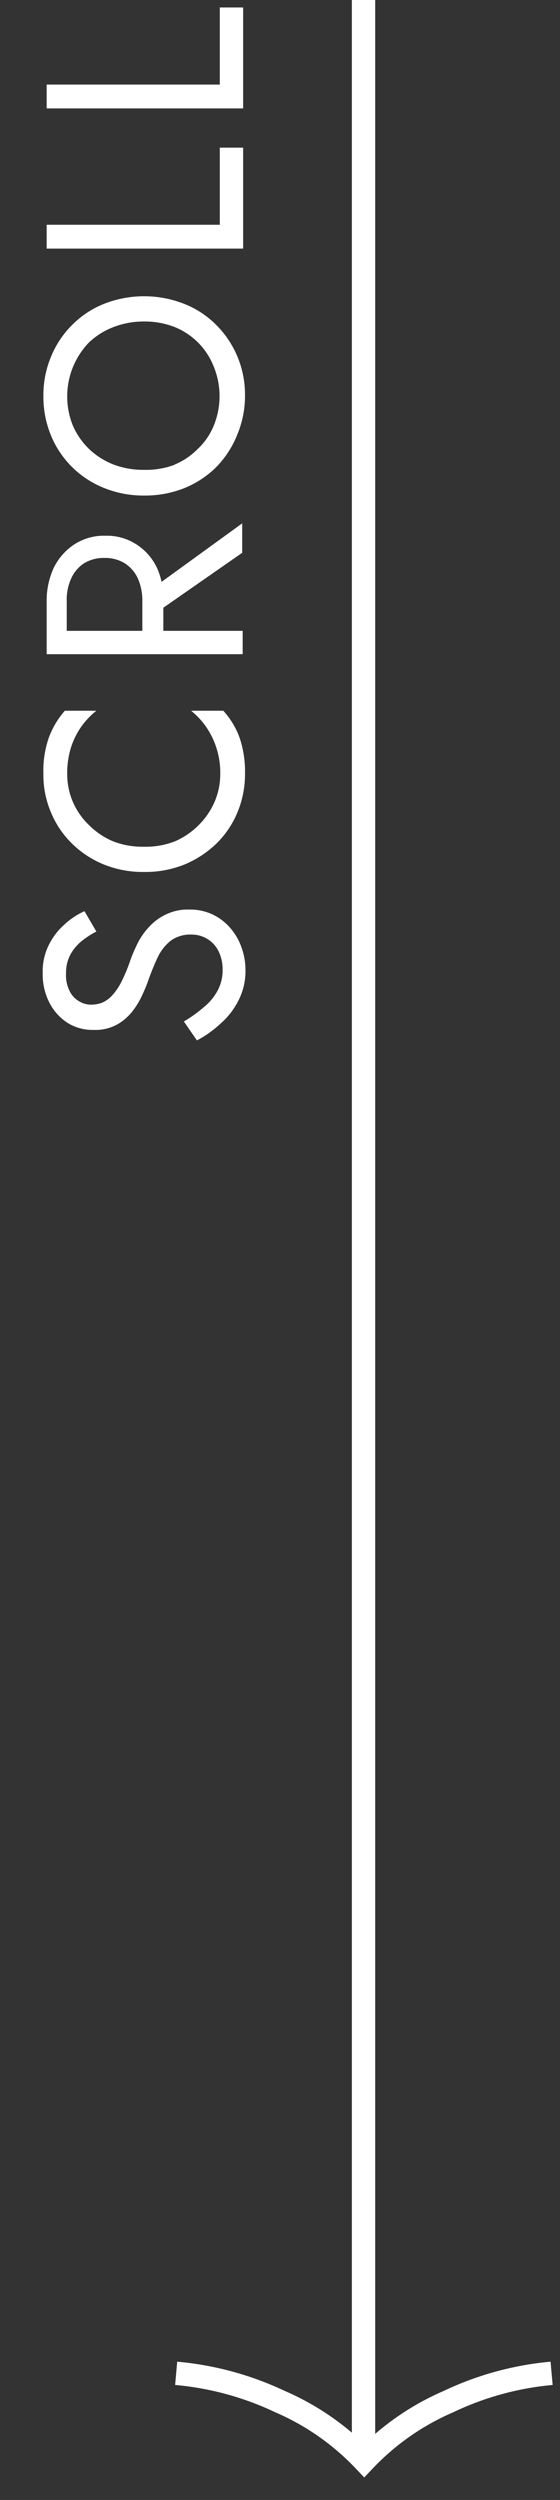
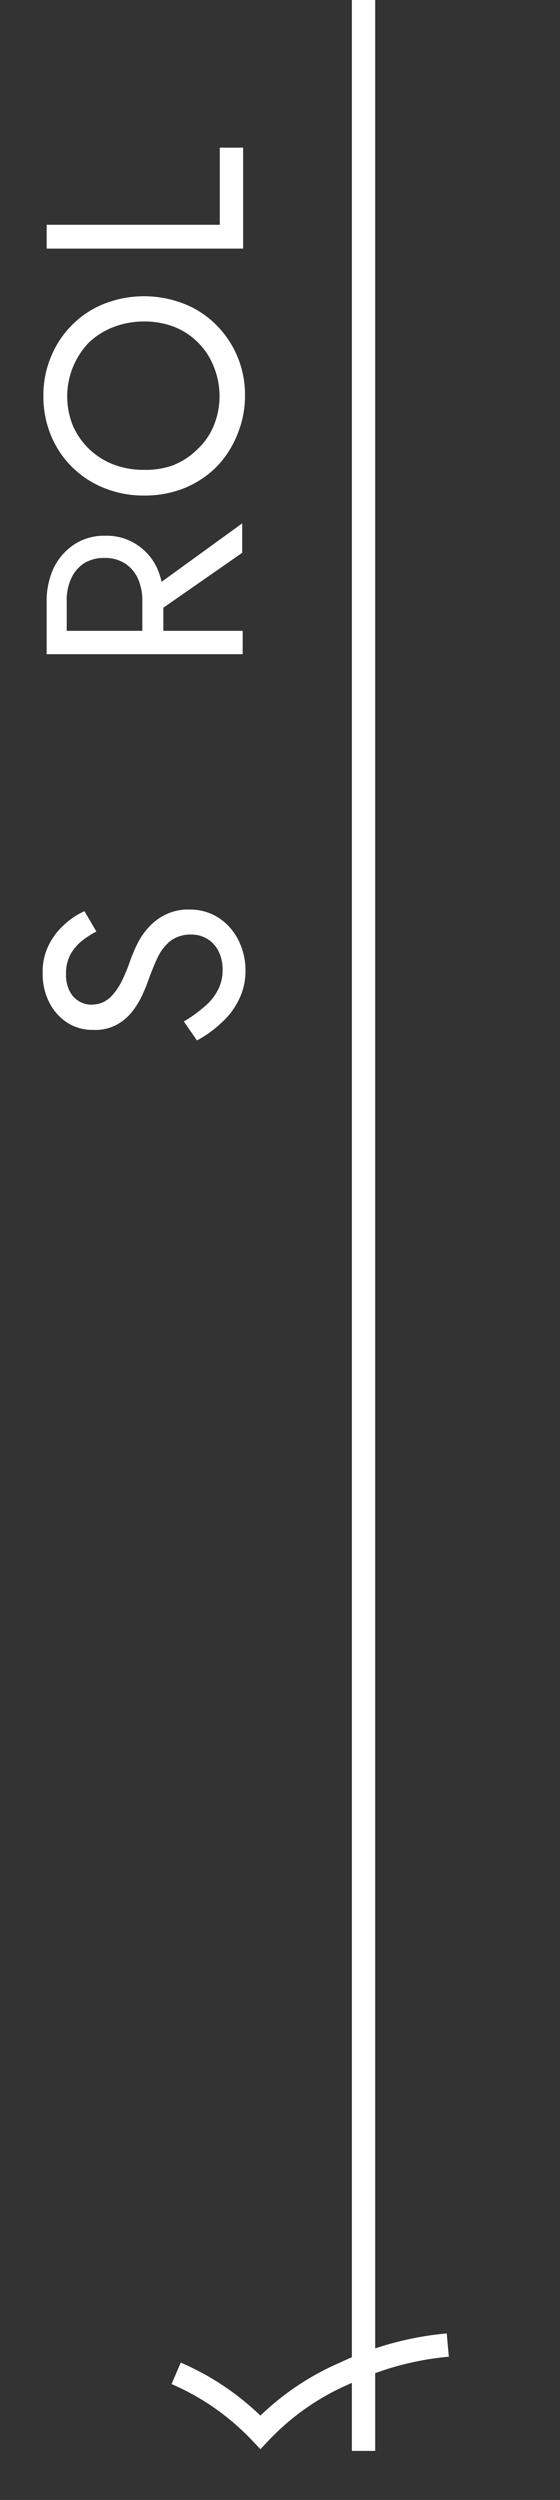
<svg xmlns="http://www.w3.org/2000/svg" width="24" height="107" viewBox="0 0 24 107">
  <rect x="0" y="0" width="24" height="107" fill="#333333" stroke="none" />
  <defs>
    <style>.a{isolation:isolate;}.b{fill:#fff;}.c{fill:none;stroke:#fff;stroke-miterlimit:10;}</style>
  </defs>
  <g class="a">
    <g class="a">
      <path class="b" d="M8.72,43.12a2.35,2.35,0,0,0,.6-.71,1.82,1.82,0,0,0,.22-.9,1.74,1.74,0,0,0-.17-.79A1.28,1.28,0,0,0,8.22,40a1.44,1.44,0,0,0-.9.26,2,2,0,0,0-.55.69c-.14.29-.26.59-.38.91a6.78,6.78,0,0,1-.28.7,3.46,3.46,0,0,1-.44.73,2.18,2.18,0,0,1-.67.57,1.93,1.93,0,0,1-1,.22,2,2,0,0,1-1.12-.31,2.25,2.25,0,0,1-.77-.87,2.66,2.66,0,0,1-.28-1.26,2.51,2.51,0,0,1,.26-1.19,2.86,2.86,0,0,1,.66-.87A3.16,3.16,0,0,1,3.62,39l.51.87a3.83,3.83,0,0,0-.62.4,2,2,0,0,0-.49.58,1.67,1.67,0,0,0-.19.83,1.49,1.49,0,0,0,.16.75,1,1,0,0,0,.39.42A1,1,0,0,0,3.9,43a1.33,1.33,0,0,0,.49-.09,1.27,1.27,0,0,0,.43-.32,2.71,2.71,0,0,0,.4-.6,7.37,7.37,0,0,0,.38-.93,7,7,0,0,1,.31-.71,3,3,0,0,1,.49-.69,2.33,2.33,0,0,1,.71-.52,2.13,2.13,0,0,1,1-.21,2.25,2.25,0,0,1,1,.21,2.3,2.3,0,0,1,.76.58,2.54,2.54,0,0,1,.48.83,2.85,2.85,0,0,1,.17,1,2.73,2.73,0,0,1-.3,1.27,3.23,3.23,0,0,1-.78,1,4.63,4.63,0,0,1-1,.71l-.56-.81A5.76,5.76,0,0,0,8.72,43.12Z" />
-       <path class="b" d="M7.52,36a3.26,3.26,0,0,0,1-.69,3.18,3.18,0,0,0,.68-1,3,3,0,0,0,.24-1.19,3.42,3.42,0,0,0-.16-1.09,3.31,3.31,0,0,0-1.09-1.61H9.57a3.5,3.5,0,0,1,.7,1.16,4.54,4.54,0,0,1,.23,1.54,4.24,4.24,0,0,1-.32,1.64,4,4,0,0,1-.9,1.34,4.4,4.4,0,0,1-1.37.9,4.48,4.48,0,0,1-1.73.32A4.44,4.44,0,0,1,4.45,37a4.18,4.18,0,0,1-1.37-.9,4,4,0,0,1-.9-1.34,4.07,4.07,0,0,1-.32-1.64,4.31,4.31,0,0,1,.23-1.54,3.64,3.64,0,0,1,.69-1.16H4.13a3.38,3.38,0,0,0-.66.7,3.34,3.34,0,0,0-.44.91,3.73,3.73,0,0,0-.15,1.09,3,3,0,0,0,.92,2.18,3.26,3.26,0,0,0,1,.69,3.4,3.4,0,0,0,1.34.25A3.44,3.44,0,0,0,7.52,36Z" />
      <path class="b" d="M2,27.48V25.76a3.36,3.36,0,0,1,.3-1.45,2.56,2.56,0,0,1,.87-1,2.33,2.33,0,0,1,1.35-.38,2.32,2.32,0,0,1,1.34.38,2.41,2.41,0,0,1,.87,1A3.22,3.22,0,0,1,7,25.76v1.72h-.9V25.76a2.37,2.37,0,0,0-.19-1,1.55,1.55,0,0,0-.56-.65,1.61,1.61,0,0,0-.87-.23,1.62,1.62,0,0,0-.88.23,1.53,1.53,0,0,0-.55.65,2.21,2.21,0,0,0-.19,1v1.72ZM2,27h8.4v1H2ZM6.24,25.4l4.14-3v1.26L6.24,26.54Z" />
      <path class="b" d="M4.47,20.89A4.13,4.13,0,0,1,3.1,20a4.07,4.07,0,0,1-.91-1.35,4.33,4.33,0,0,1-.33-1.7,4.25,4.25,0,0,1,.33-1.69A4.07,4.07,0,0,1,3.1,13.9,4,4,0,0,1,4.47,13a4.7,4.7,0,0,1,3.41,0,4,4,0,0,1,1.38.9,4.21,4.21,0,0,1,1.24,3,4.33,4.33,0,0,1-.33,1.7A4.23,4.23,0,0,1,9.26,20a4.17,4.17,0,0,1-1.38.9,4.55,4.55,0,0,1-1.7.31A4.52,4.52,0,0,1,4.47,20.89Zm3-1a3,3,0,0,0,1-.67,2.84,2.84,0,0,0,.69-1,3.33,3.33,0,0,0,0-2.53A3,3,0,0,0,7.49,14a3.51,3.51,0,0,0-1.31-.24A3.6,3.6,0,0,0,4.86,14a3.17,3.17,0,0,0-1.05.66,3.33,3.33,0,0,0-.69,3.55,3.12,3.12,0,0,0,.69,1,3.2,3.2,0,0,0,1.05.67,3.59,3.59,0,0,0,1.32.23A3.5,3.5,0,0,0,7.49,19.89Z" />
      <path class="b" d="M2,9.62H9.42V6.32h1v4.32H2Z" />
-       <path class="b" d="M2,3.62H9.42V.32h1V4.64H2Z" />
    </g>
  </g>
  <line class="c" x1="15.58" x2="15.58" y2="104.9" />
-   <path class="c" d="M7.55,101.58A13.1,13.1,0,0,1,12,102.79a10.94,10.94,0,0,1,3.61,2.52,10.94,10.94,0,0,1,3.61-2.52,13,13,0,0,1,4.42-1.21" />
+   <path class="c" d="M7.55,101.58a10.94,10.94,0,0,1,3.61,2.52,10.94,10.94,0,0,1,3.61-2.52,13,13,0,0,1,4.42-1.21" />
</svg>